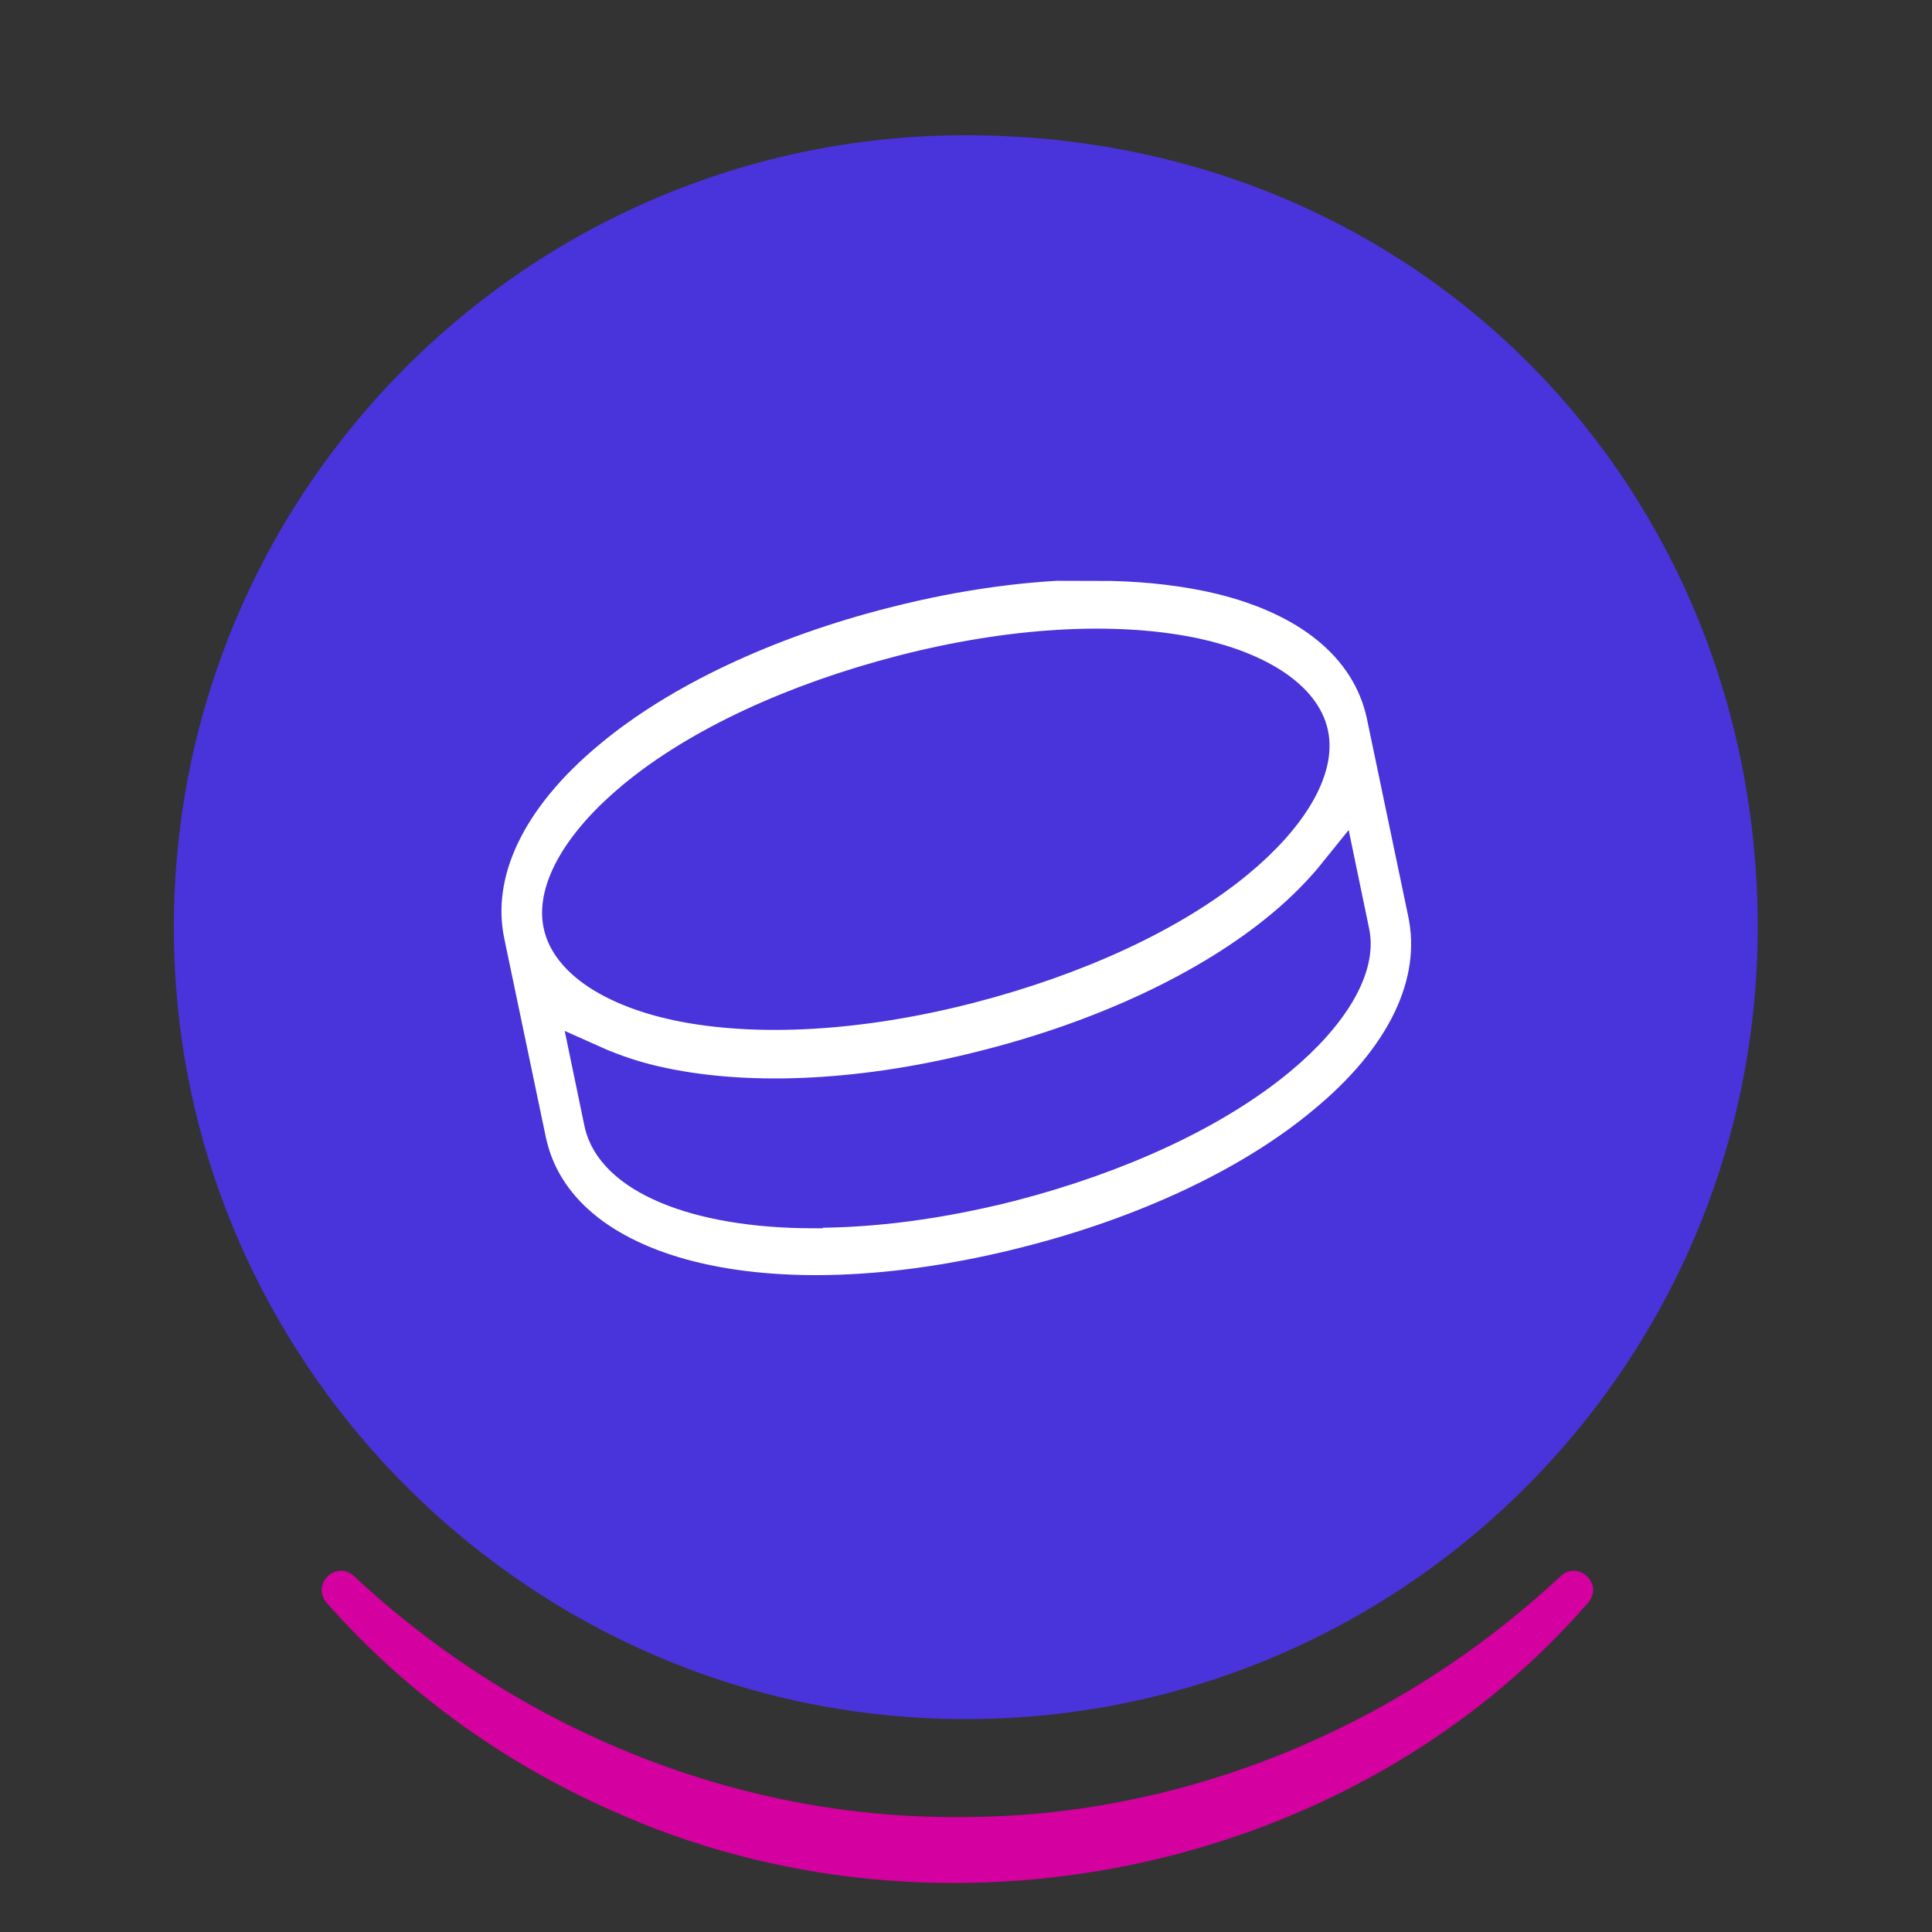
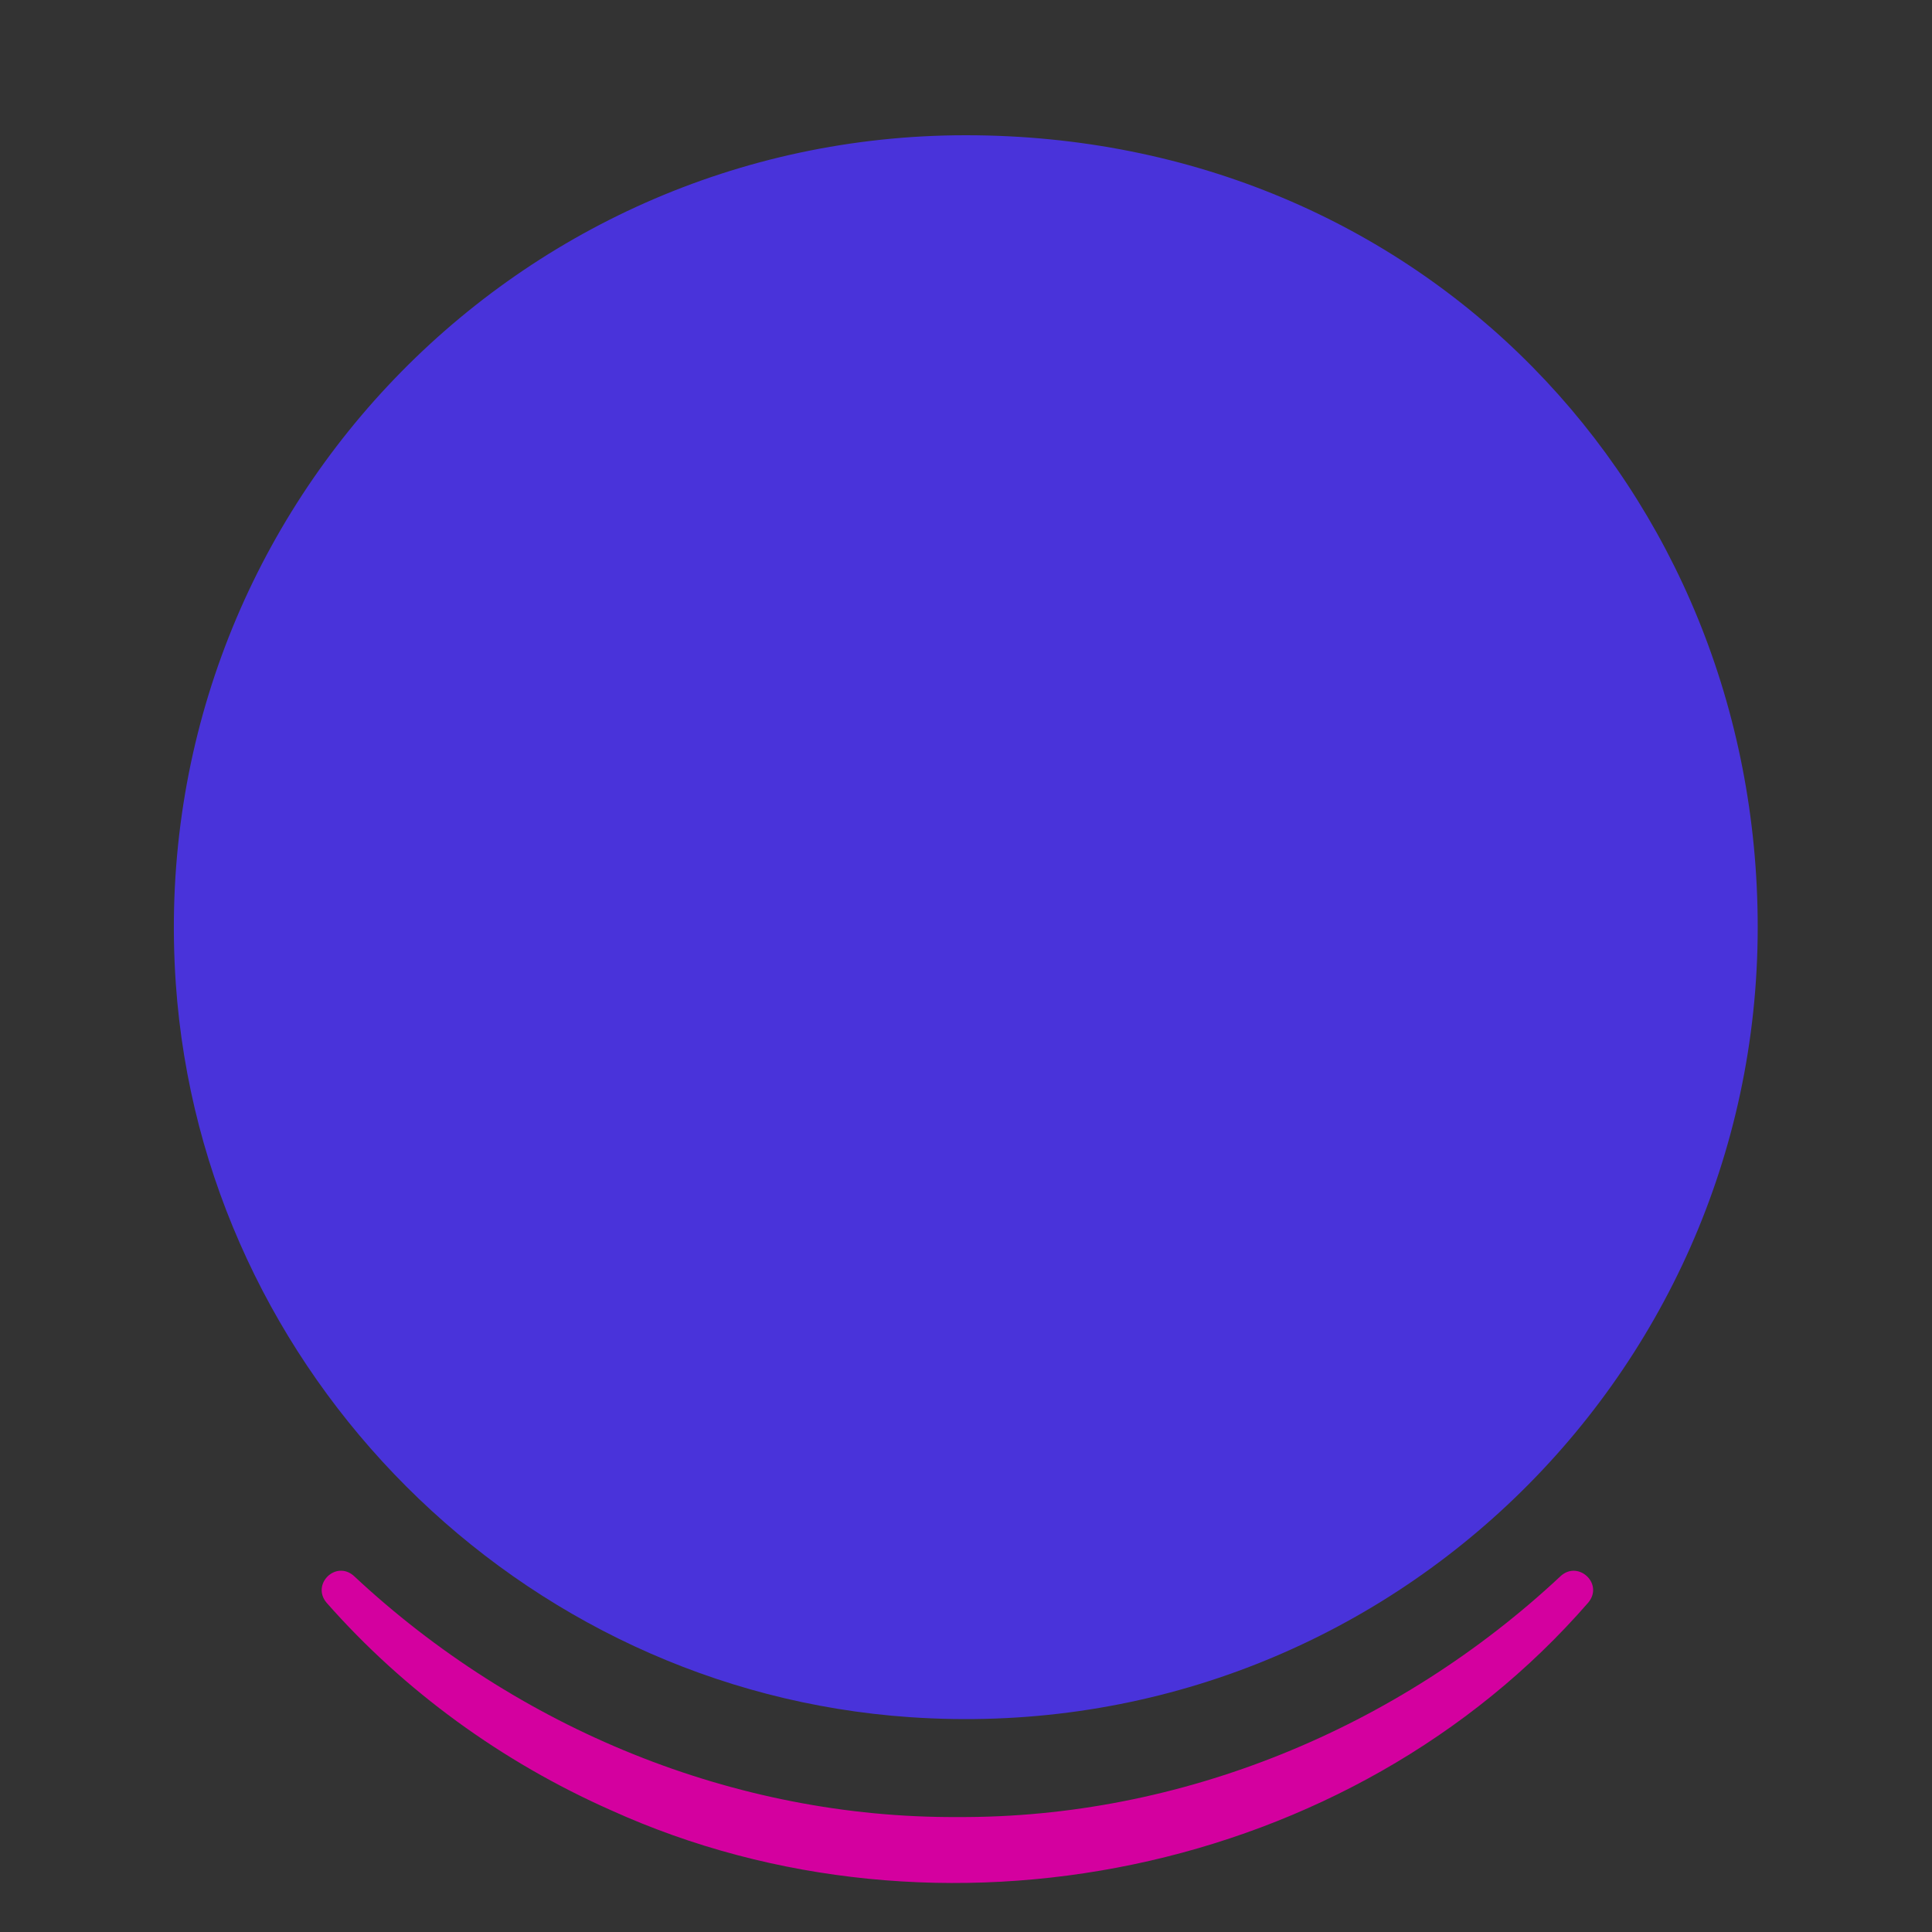
<svg xmlns="http://www.w3.org/2000/svg" width="80" height="80" viewBox="0 0 80 80" fill="none">
  <rect x="0" y="0" width="80" height="80" fill="#333333" stroke="none" />
  <g clip-path="url(#clip0_6740_27719)">
    <path d="M72.783 38.392C72.783 57.272 56.831 72.424 37.671 71.104C21.503 69.992 8.399 56.896 7.279 40.72C5.959 21.56 21.111 5.6 39.991 5.6C58.871 5.6 72.783 20.28 72.783 38.392Z" fill="#4933DA" />
    <path d="M14.662 65.264C21.415 71.576 30.415 75.288 39.647 75.24C48.886 75.288 57.879 71.576 64.63 65.256C65.359 64.6 66.415 65.584 65.766 66.36C55.959 77.648 38.855 81.112 25.287 74.952C20.791 72.96 16.735 70.016 13.518 66.36C12.886 65.6 13.902 64.592 14.655 65.256" fill="#D4009F" />
-     <path d="M45.42 23.249C47.089 23.249 48.633 23.402 50.045 23.694C54.162 24.556 56.757 26.664 57.383 29.592L59.093 37.771C59.719 40.72 58.21 43.864 54.851 46.611C51.839 49.115 47.458 51.173 42.533 52.419C31.739 55.166 23.018 52.996 21.814 47.23L20.103 39.051C19.477 36.102 20.987 32.958 24.346 30.183C27.358 27.679 31.739 25.621 36.663 24.376C39.717 23.597 42.714 23.2 45.427 23.2V23.242L45.42 23.249ZM54.204 30.406C53.905 28.987 52.118 27.791 49.44 27.213C46.164 26.525 41.887 26.768 37.401 27.923C32.922 29.077 28.957 30.913 26.307 33.111C24.116 34.926 22.99 36.86 23.296 38.272C23.595 39.691 25.382 40.887 28.06 41.464C31.336 42.153 35.613 41.909 40.099 40.755C44.578 39.6 48.543 37.764 51.193 35.566C53.383 33.751 54.51 31.817 54.204 30.406ZM33.728 50.04C36.1 50.04 38.833 49.706 41.803 48.955C46.282 47.8 50.247 45.964 52.897 43.766C55.087 41.951 56.214 40.018 55.908 38.606L55.407 36.192C54.781 36.971 54.023 37.743 53.14 38.474C50.128 40.977 45.747 43.036 40.823 44.281C35.898 45.547 31.155 45.79 27.441 45.011C26.356 44.789 25.368 44.455 24.485 44.059L24.986 46.472C25.431 48.579 28.742 50.061 33.708 50.061L33.728 50.04Z" fill="white" stroke="#4933DA" stroke-width="1.6" stroke-miterlimit="10" />
  </g>
  <defs>
    <clipPath id="clip0_6740_27719">
      <rect width="80" height="80" fill="white" />
    </clipPath>
  </defs>
</svg>